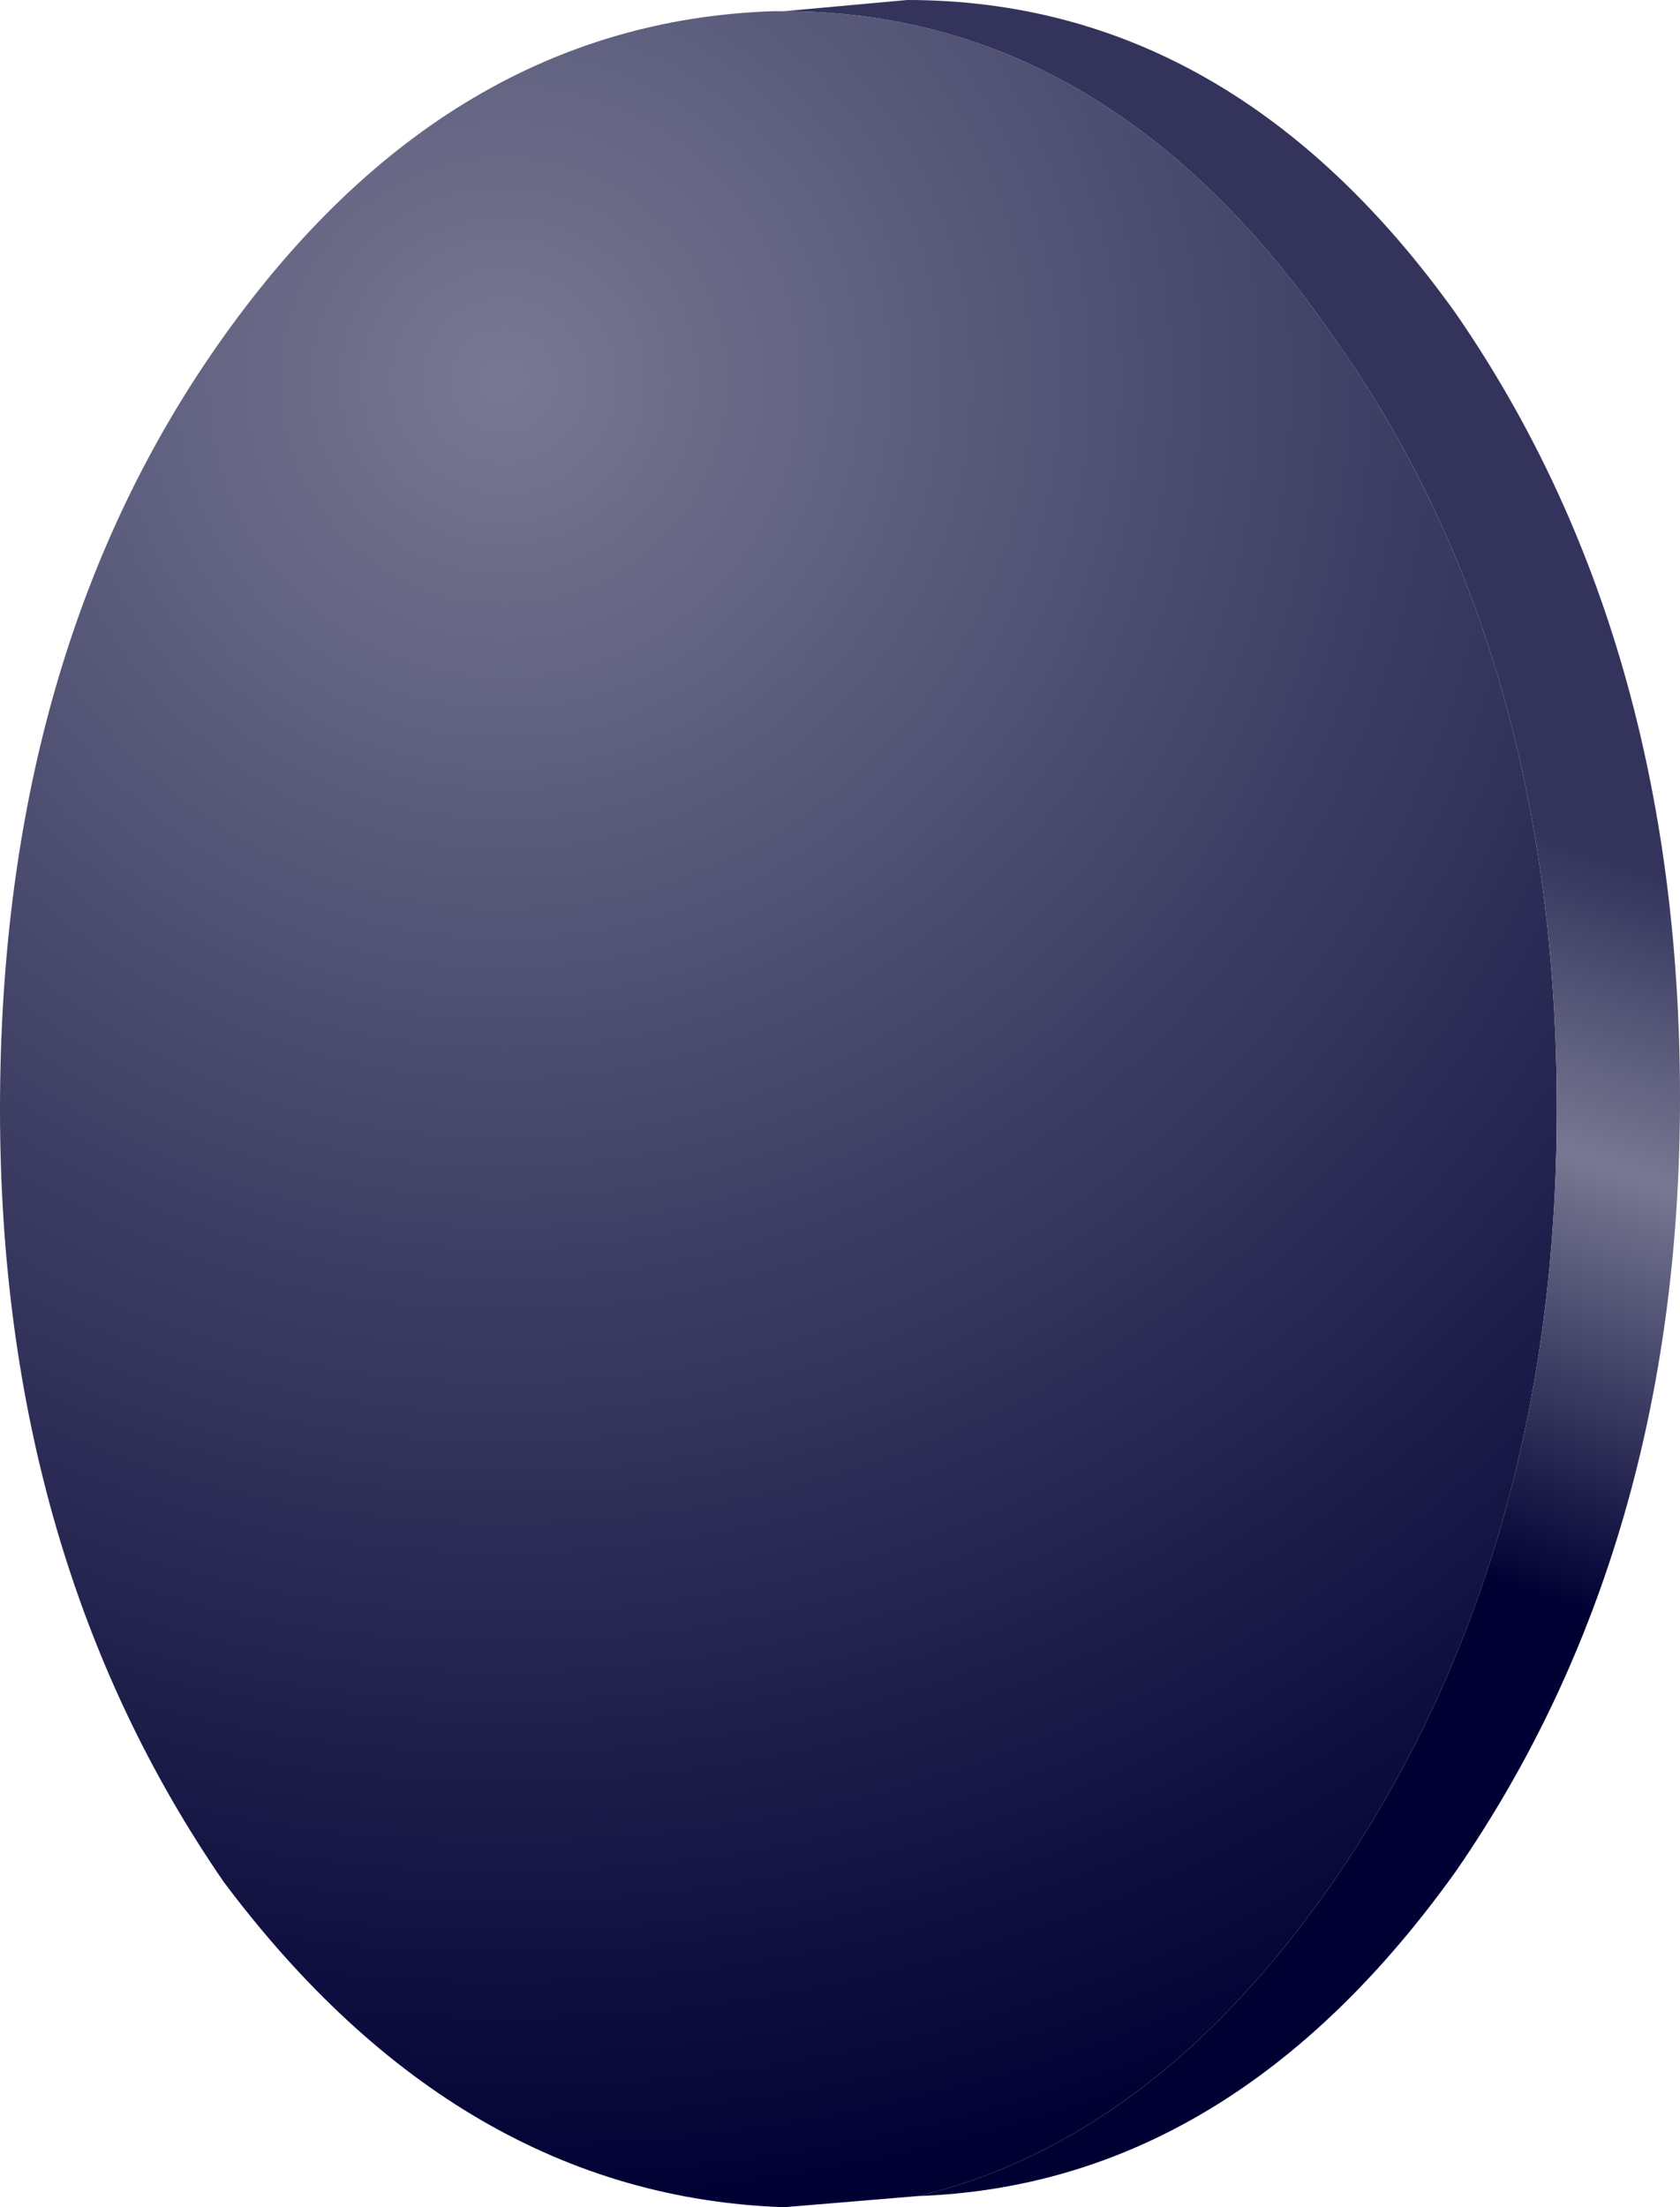
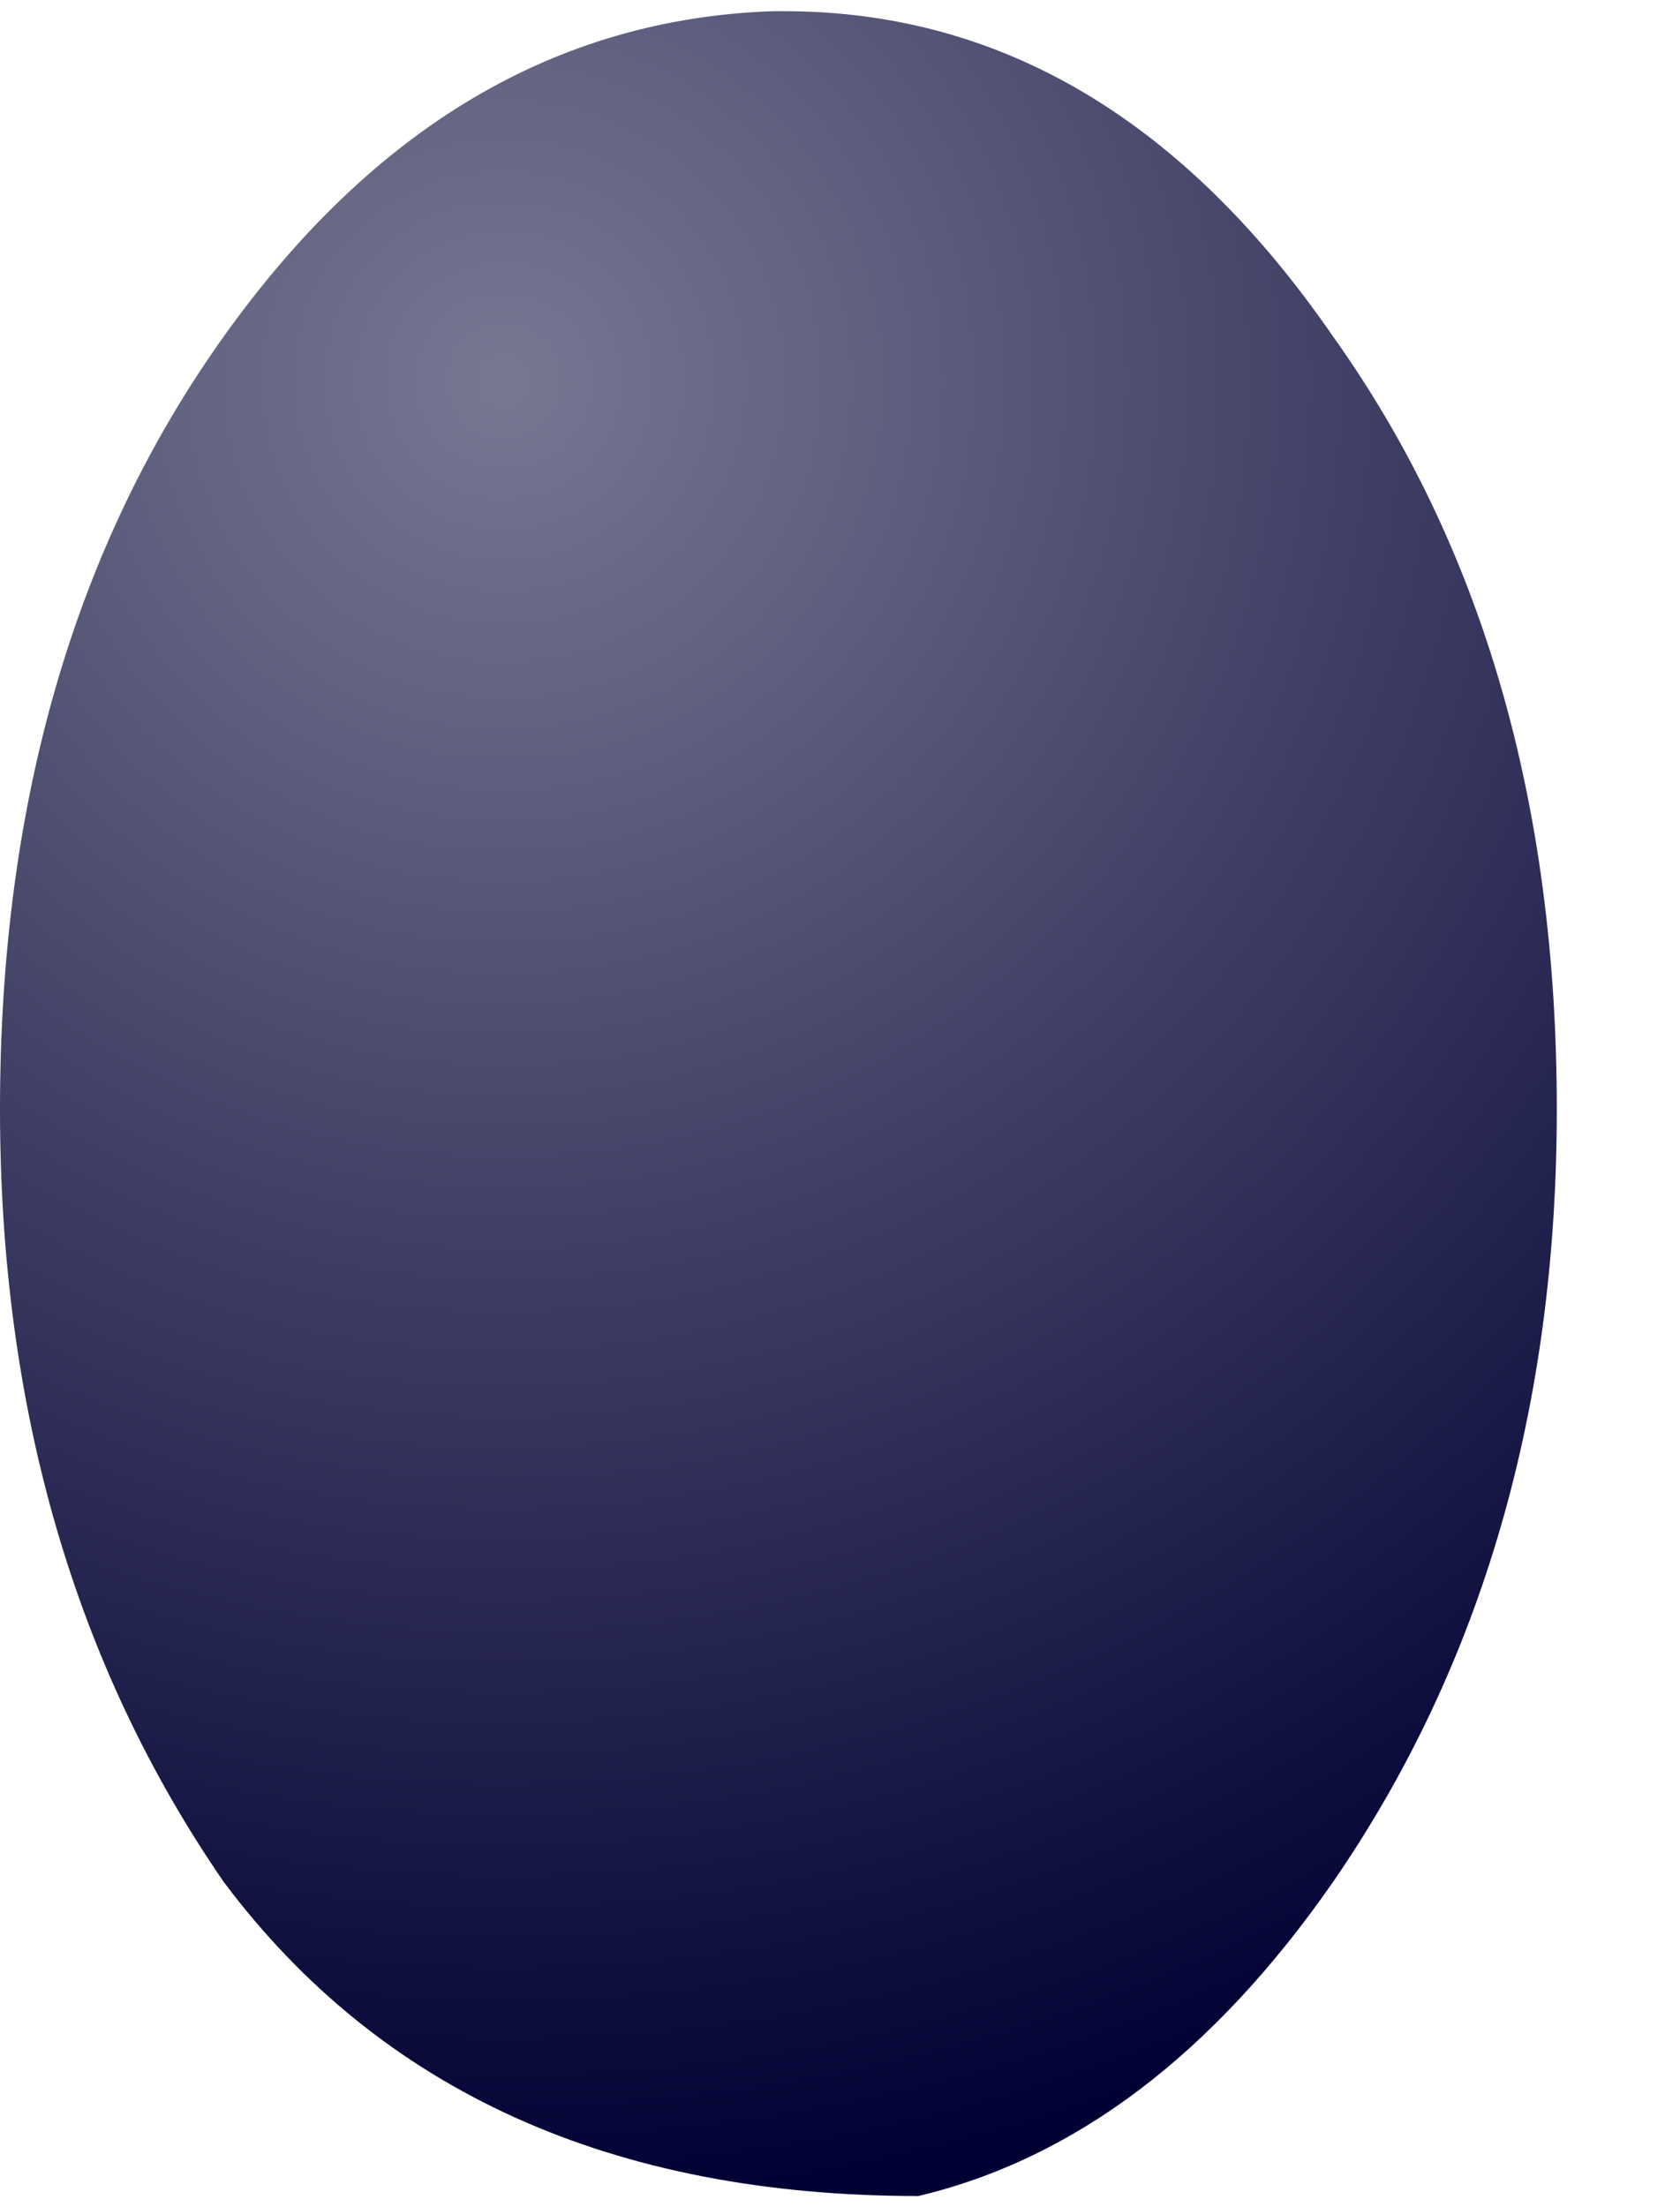
<svg xmlns="http://www.w3.org/2000/svg" height="9.85px" width="7.5px">
  <g transform="matrix(1.0, 0.0, 0.0, 1.0, -444.9, -187.15)">
-     <path d="M449.0 196.95 L448.4 197.0 Q446.95 196.95 445.9 195.55 444.9 194.1 444.9 192.1 444.9 190.05 445.9 188.65 446.9 187.25 448.35 187.2 L448.4 187.2 Q449.85 187.2 450.85 188.65 451.85 190.05 451.85 192.1 451.85 194.1 450.85 195.55 450.05 196.7 449.0 196.95" fill="url(#gradient0)" fill-rule="evenodd" stroke="none" />
-     <path d="M448.4 187.2 L448.95 187.15 Q450.4 187.15 451.4 188.55 452.4 190.0 452.4 192.05 452.4 194.05 451.4 195.5 450.4 196.9 449.0 196.95 450.05 196.7 450.85 195.55 451.85 194.1 451.85 192.1 451.85 190.05 450.85 188.65 449.85 187.2 448.4 187.2" fill="url(#gradient1)" fill-rule="evenodd" stroke="none" />
+     <path d="M449.0 196.95 Q446.95 196.95 445.9 195.55 444.9 194.1 444.9 192.1 444.9 190.05 445.9 188.65 446.9 187.25 448.35 187.2 L448.4 187.2 Q449.85 187.2 450.85 188.65 451.85 190.05 451.85 192.1 451.85 194.1 450.85 195.55 450.05 196.7 449.0 196.95" fill="url(#gradient0)" fill-rule="evenodd" stroke="none" />
  </g>
  <defs>
    <radialGradient cx="0" cy="0" gradientTransform="matrix(0.01, 0.0, 0.0, 0.01, 447.15, 188.85)" gradientUnits="userSpaceOnUse" id="gradient0" r="819.2" spreadMethod="pad">
      <stop offset="0.0" stop-color="#787893" />
      <stop offset="1.0" stop-color="#000033" />
    </radialGradient>
    <linearGradient gradientTransform="matrix(-6.0E-4, 0.002, -0.006, -0.002, 450.35, 192.0)" gradientUnits="userSpaceOnUse" id="gradient1" spreadMethod="pad" x1="-819.2" x2="819.2">
      <stop offset="0.055" stop-color="#33335c" />
      <stop offset="0.439" stop-color="#787893" />
      <stop offset="1.0" stop-color="#000033" />
    </linearGradient>
  </defs>
</svg>